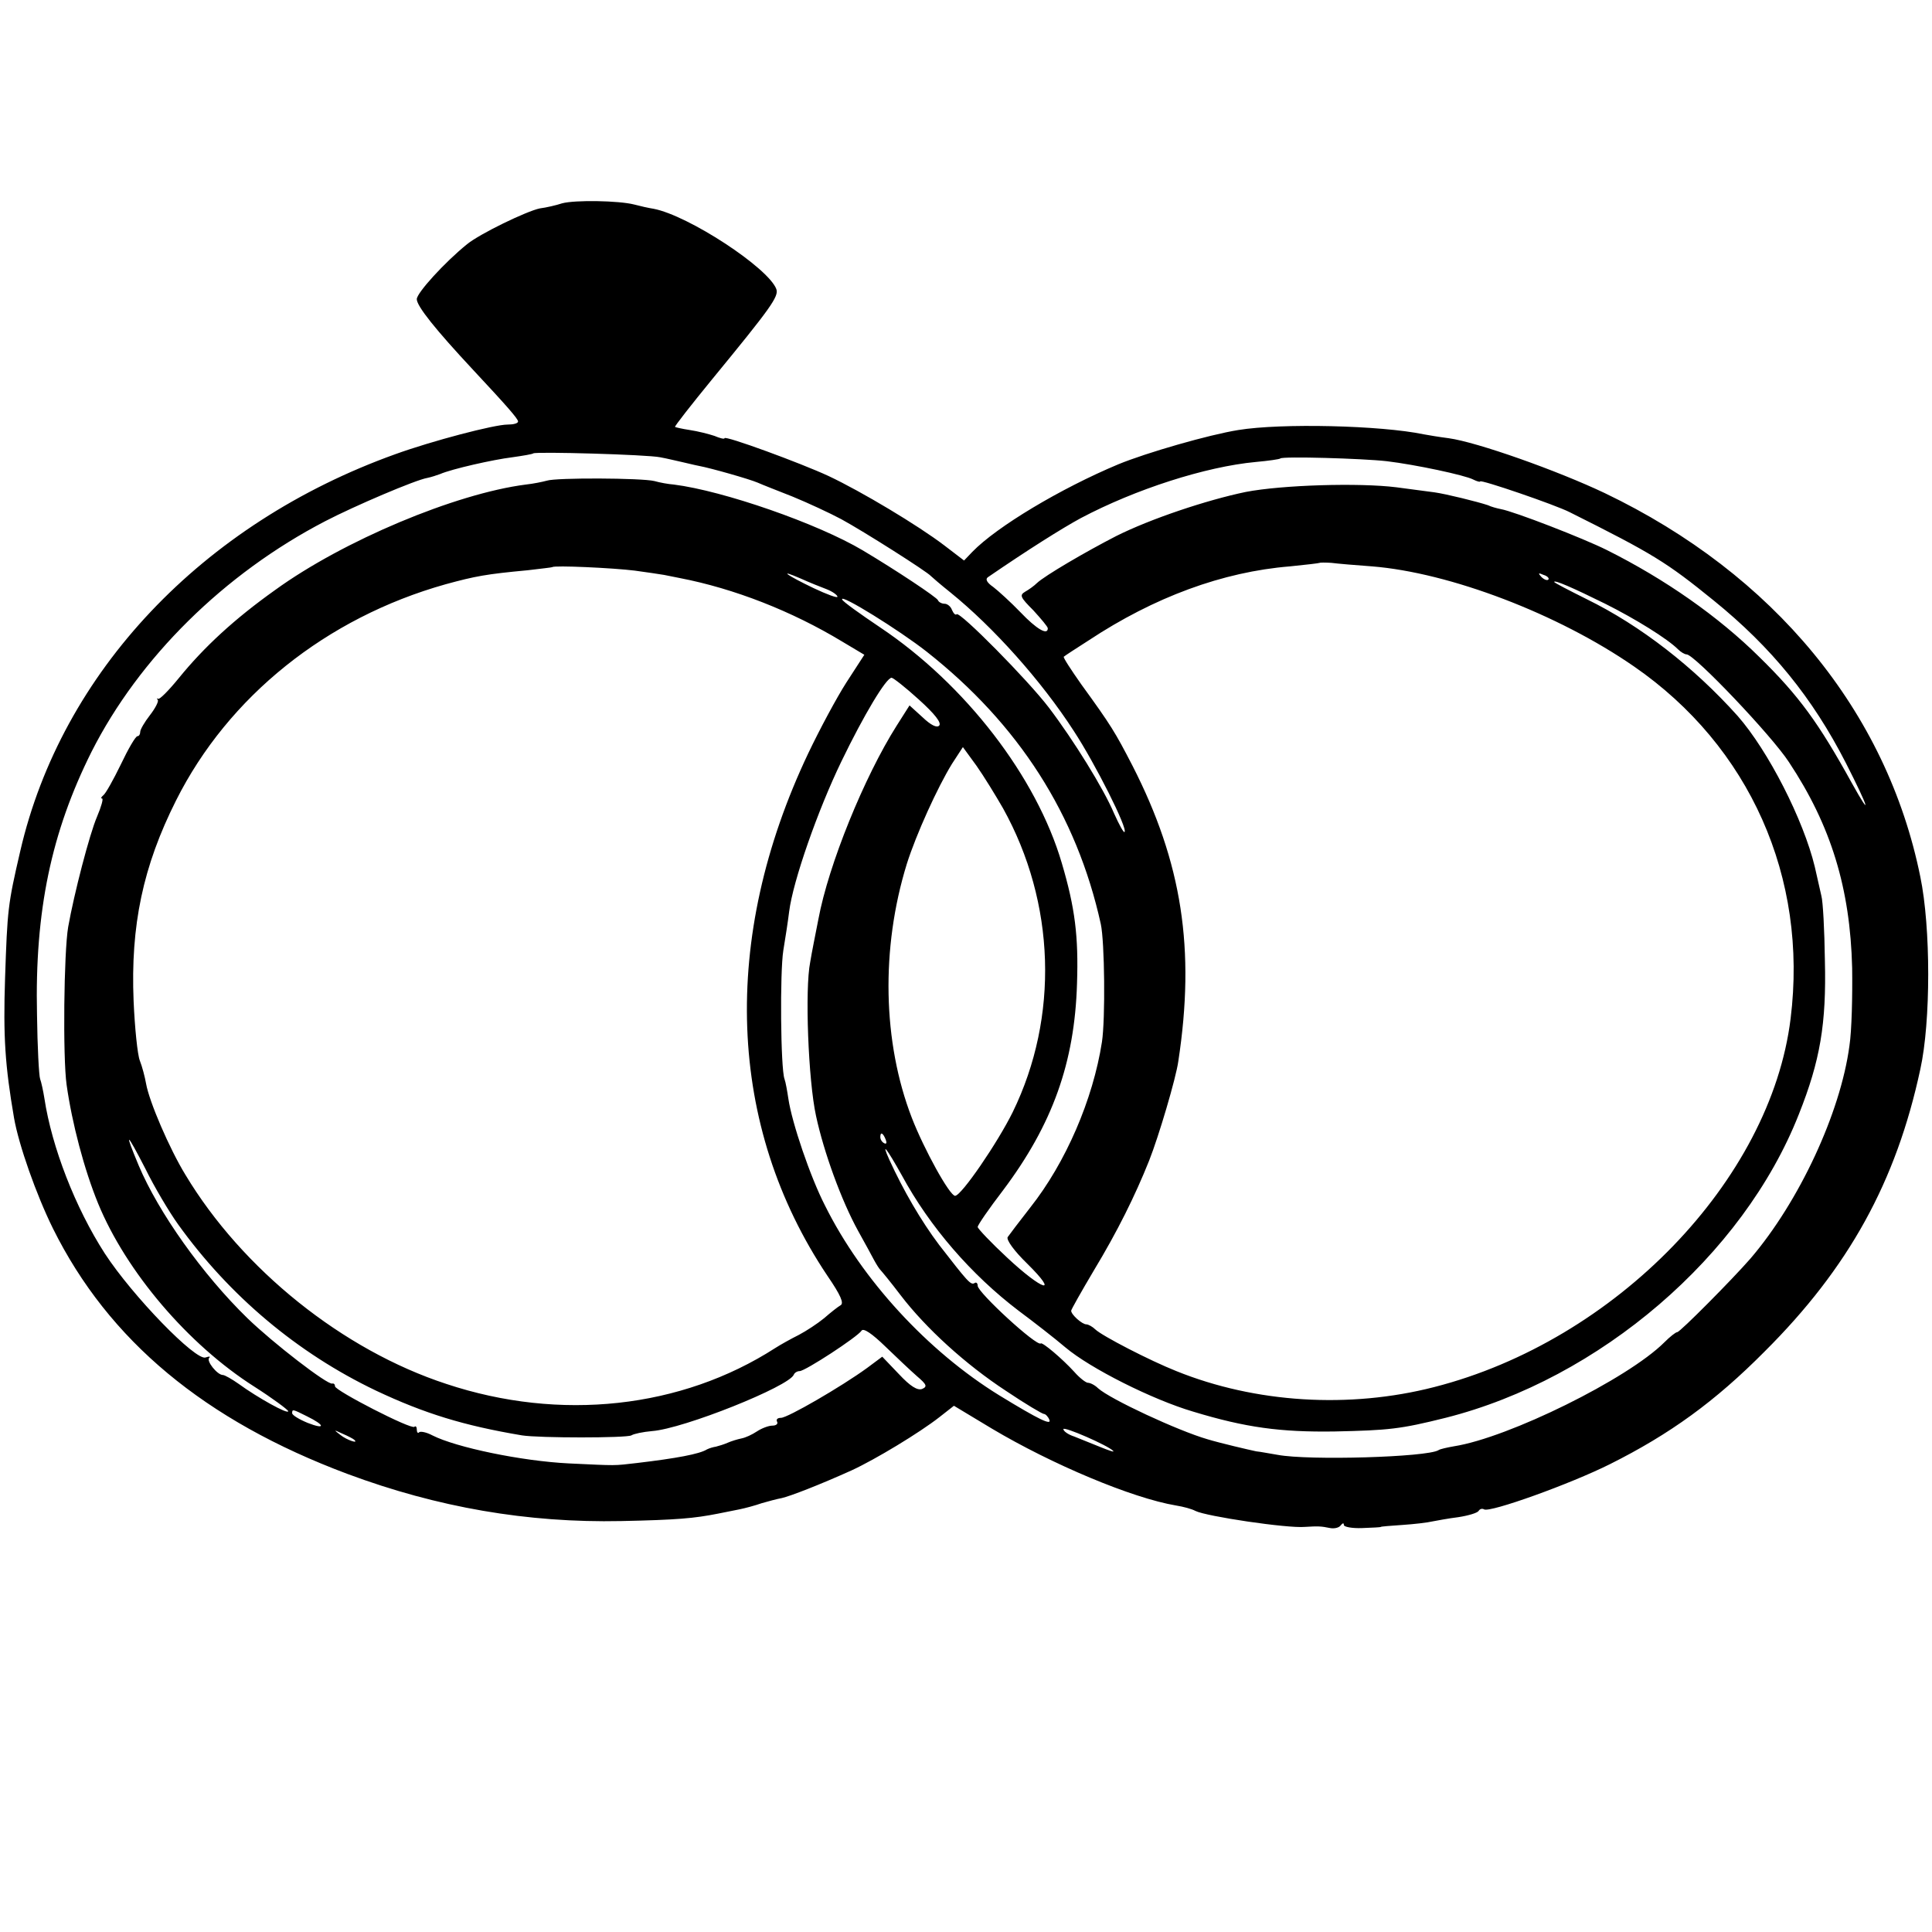
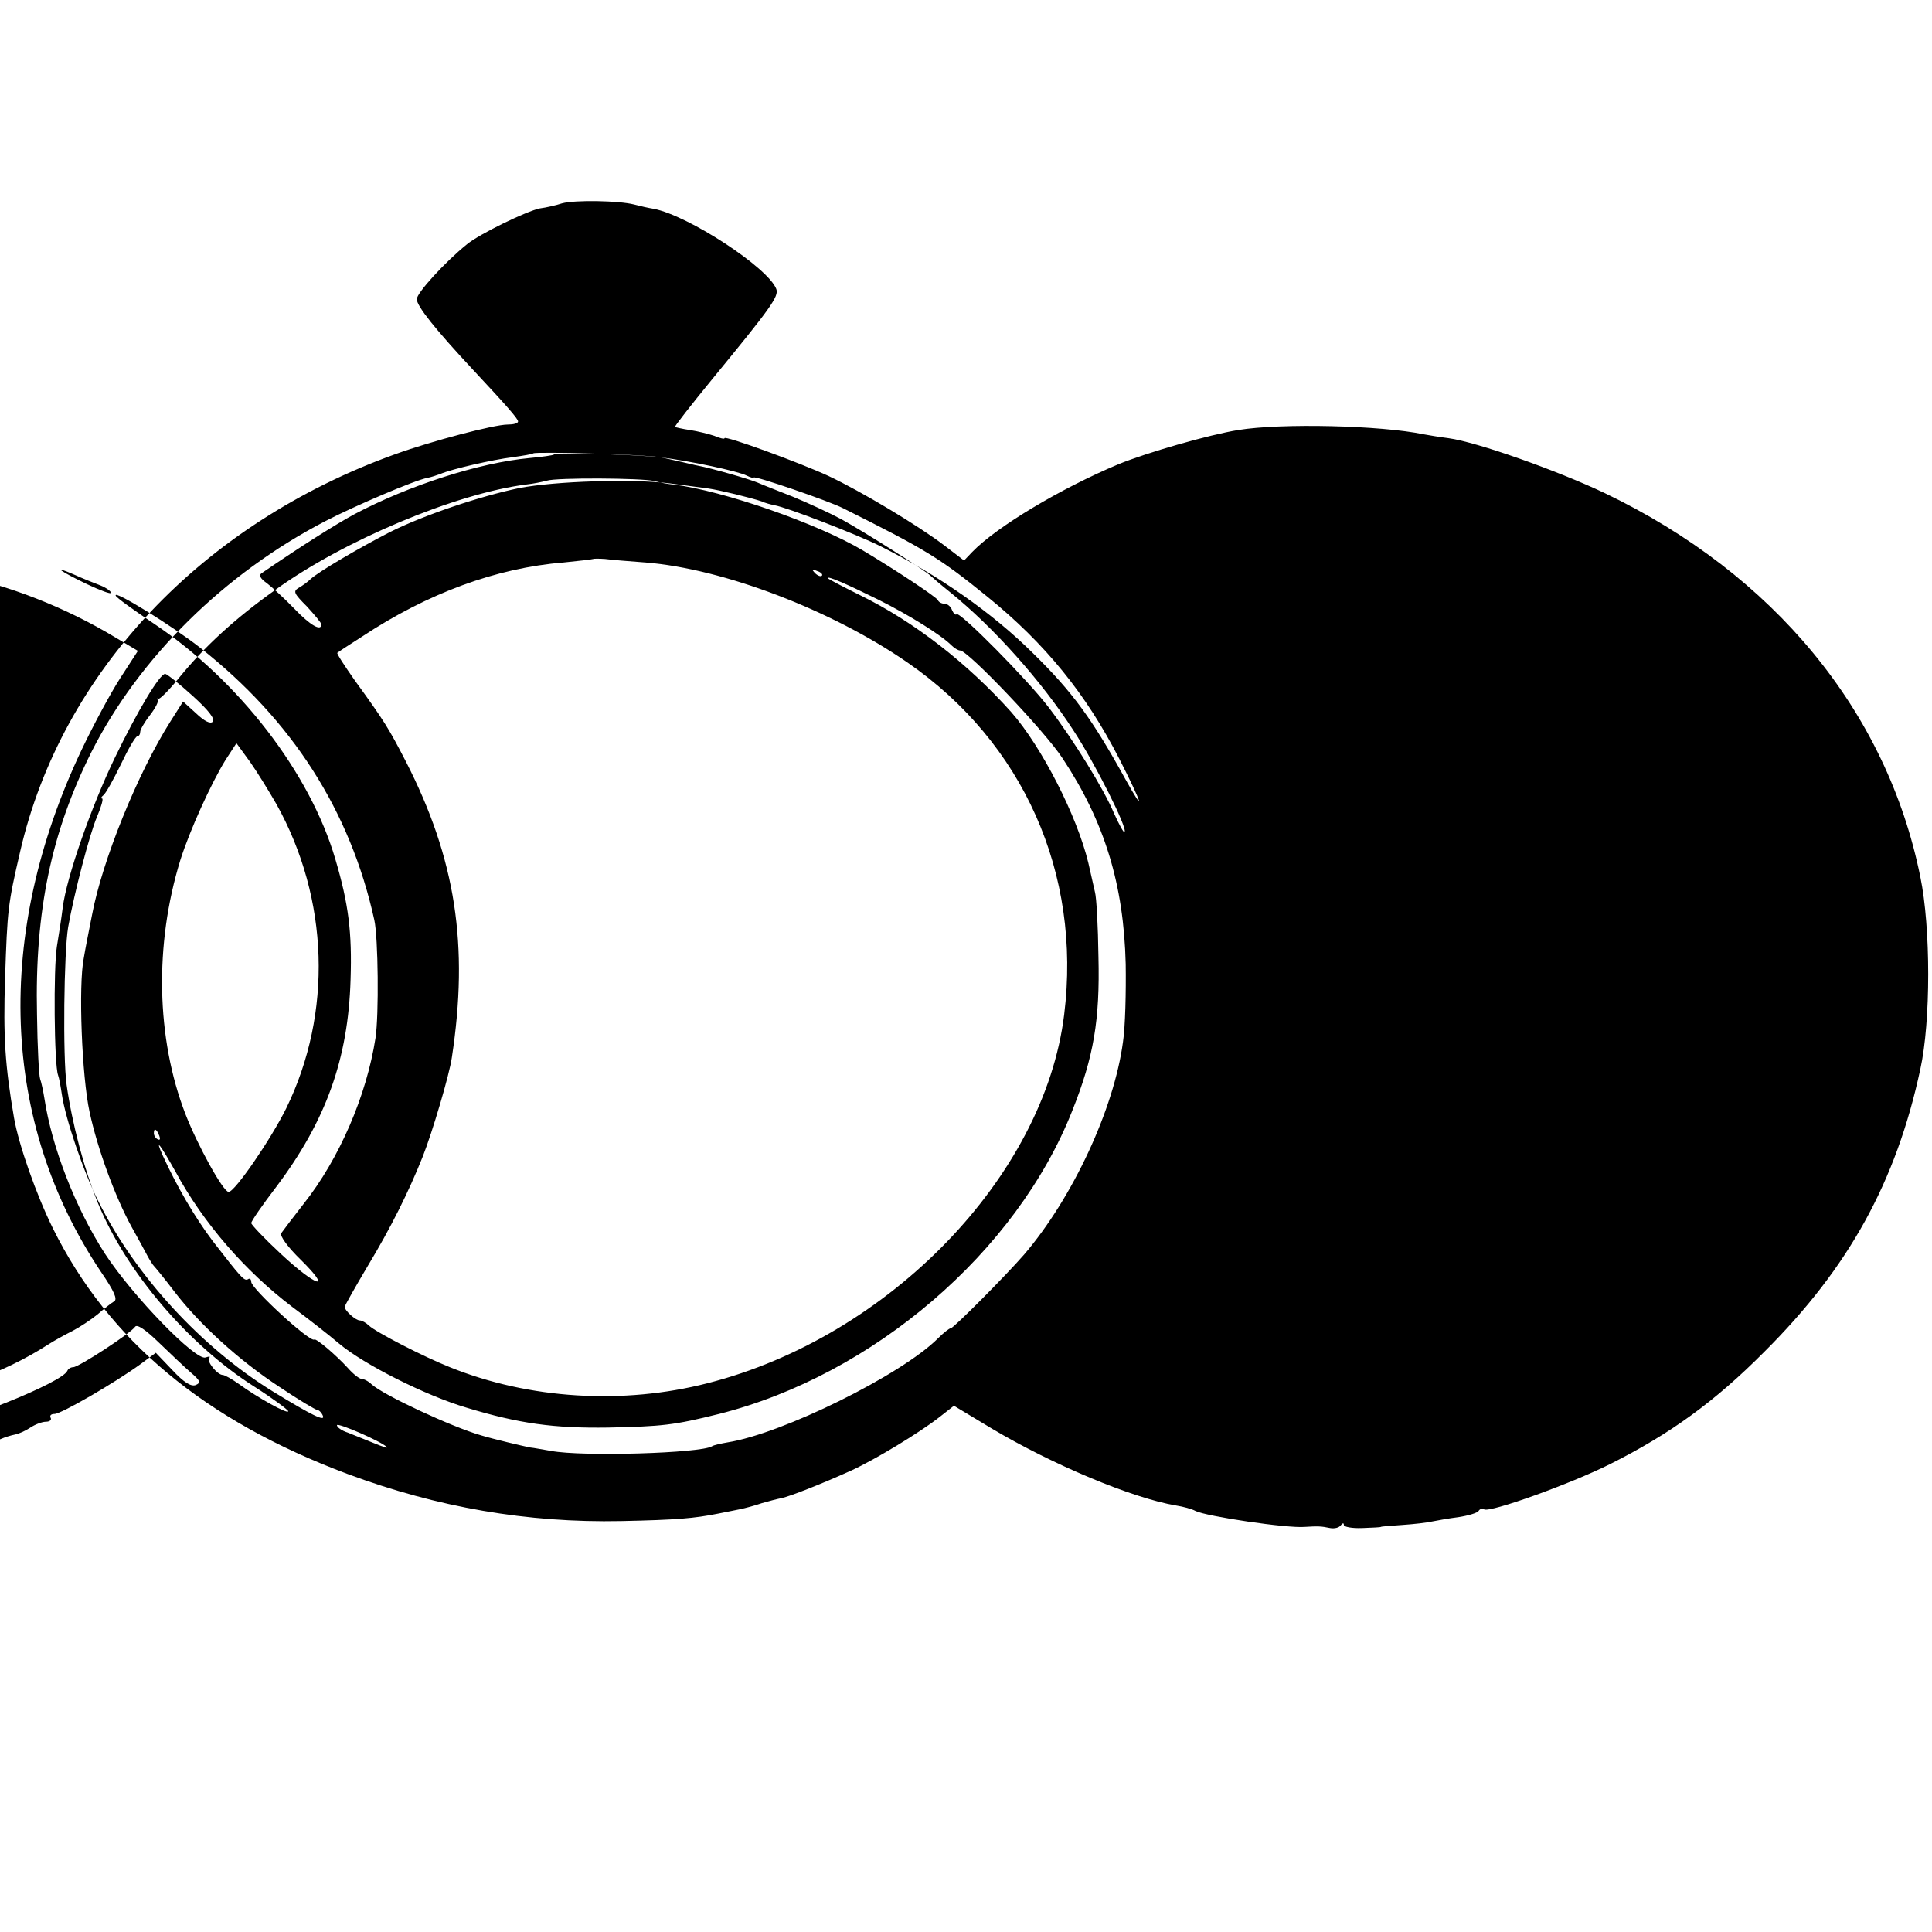
<svg xmlns="http://www.w3.org/2000/svg" version="1.0" width="496pt" height="496pt" viewBox="0 0 496 496" preserveAspectRatio="xMidYMid meet">
  <g transform="translate(0,496) scale(0.1,-0.1)" fill="#000000" stroke="none">
-     <path d="M1443 4438 c-15 -5 -41 -11 -57 -13 -34 -7 -154 -65 -187 -92 -57 -46 -129 -125 -129 -141 0 -18 48 -78 145 -182 84 -90 115 -125 115 -132 0 -5 -12 -8 -27 -8 -34 0 -194 -42 -288 -76 -496 -178 -857 -560 -963 -1019 -32 -138 -33 -149 -39 -326 -5 -150 0 -225 23 -359 12 -69 57 -197 100 -284 143 -288 390 -493 756 -630 231 -86 462 -126 703 -121 144 3 187 7 248 19 15 3 39 8 55 11 15 3 41 10 58 16 17 5 40 11 51 13 22 5 97 34 179 71 61 28 175 97 226 137 l37 29 98 -59 c153 -91 359 -178 472 -197 19 -3 41 -9 50 -14 28 -14 236 -45 281 -41 33 2 41 2 65 -3 11 -2 23 1 27 7 5 6 8 7 8 1 0 -5 21 -9 47 -8 27 1 48 2 48 3 0 1 25 3 55 5 30 2 65 6 77 9 11 2 42 8 67 11 26 4 49 11 52 16 3 5 9 7 14 4 15 -9 221 65 323 116 154 77 270 161 397 289 216 215 338 436 400 725 27 122 27 364 0 494 -86 425 -376 777 -810 985 -122 58 -328 131 -401 141 -24 3 -53 8 -64 10 -110 23 -366 29 -476 11 -75 -12 -235 -58 -308 -88 -148 -62 -312 -160 -375 -225 l-21 -22 -51 39 c-67 51 -212 138 -297 178 -71 33 -267 105 -267 97 0 -3 -12 0 -26 6 -15 5 -43 12 -63 15 -20 3 -37 7 -38 8 -2 1 41 56 95 122 151 184 172 213 165 232 -21 55 -226 189 -315 206 -13 2 -35 7 -50 11 -39 10 -152 12 -185 3z m252 -652 c17 -3 41 -9 55 -12 14 -3 33 -8 44 -10 32 -6 130 -34 151 -43 11 -5 52 -21 90 -36 39 -16 95 -42 125 -58 57 -31 221 -135 230 -146 3 -3 25 -22 50 -42 110 -89 233 -226 317 -356 55 -84 139 -251 130 -259 -2 -3 -14 19 -27 48 -27 64 -104 188 -167 271 -54 71 -229 248 -237 240 -3 -3 -8 2 -12 11 -3 9 -12 16 -19 16 -7 0 -15 4 -17 9 -2 7 -109 78 -193 128 -116 69 -358 153 -485 169 -14 1 -36 5 -50 9 -33 8 -252 9 -276 1 -11 -3 -35 -8 -54 -10 -180 -23 -469 -144 -644 -271 -104 -74 -182 -146 -247 -226 -26 -32 -50 -56 -53 -53 -3 2 -4 1 -1 -3 3 -3 -6 -21 -20 -39 -14 -18 -25 -37 -25 -43 0 -6 -3 -11 -7 -11 -5 0 -24 -33 -43 -73 -19 -39 -39 -75 -45 -79 -5 -4 -7 -8 -3 -8 4 0 -2 -21 -13 -47 -19 -44 -59 -198 -74 -283 -11 -64 -14 -334 -4 -405 14 -99 45 -217 81 -305 72 -175 231 -362 401 -470 47 -30 86 -59 87 -63 0 -9 -79 35 -127 70 -17 12 -36 23 -41 23 -14 0 -43 36 -35 44 4 4 0 4 -9 1 -25 -10 -188 158 -259 267 -76 118 -136 273 -155 398 -3 19 -8 42 -11 50 -3 8 -7 83 -8 165 -6 267 37 469 140 675 122 241 340 457 600 592 75 39 232 106 262 111 10 2 25 7 33 10 30 13 136 37 185 43 28 4 52 8 54 10 6 5 293 -3 326 -10z m1865 -10 c75 -9 201 -36 222 -47 10 -5 18 -7 18 -5 0 6 193 -60 230 -79 214 -107 248 -128 370 -227 148 -120 253 -249 339 -417 58 -114 69 -148 15 -51 -85 154 -135 223 -237 323 -105 104 -242 200 -392 275 -60 30 -238 99 -272 105 -10 2 -25 6 -33 10 -27 9 -108 29 -137 33 -15 2 -59 8 -98 13 -96 12 -294 6 -387 -12 -101 -21 -244 -69 -332 -113 -78 -40 -184 -102 -204 -121 -7 -7 -21 -17 -30 -22 -15 -9 -13 -14 21 -48 20 -22 37 -42 37 -46 0 -19 -29 -2 -70 41 -25 26 -57 55 -70 65 -16 11 -21 20 -14 25 102 70 191 126 239 152 140 74 320 132 449 144 33 3 61 7 63 9 5 6 212 0 273 -7z m-38 -270 c200 -16 478 -122 673 -257 297 -205 447 -542 402 -904 -51 -415 -449 -827 -915 -946 -218 -56 -459 -41 -662 41 -68 27 -190 90 -208 107 -7 7 -18 13 -23 13 -11 0 -39 25 -39 35 0 3 26 49 58 103 61 101 106 192 142 282 25 63 69 212 75 255 44 288 10 510 -118 760 -44 85 -54 102 -131 208 -26 37 -47 69 -45 71 2 2 31 21 64 42 168 111 344 176 517 190 40 4 74 8 76 9 1 1 15 1 30 0 15 -2 62 -6 104 -9z m-1892 -11 c30 -4 63 -9 75 -11 11 -2 29 -6 40 -8 140 -27 288 -85 417 -163 l57 -34 -46 -71 c-25 -39 -69 -121 -98 -182 -226 -476 -208 -957 49 -1341 35 -51 43 -71 34 -76 -7 -4 -26 -19 -42 -33 -17 -14 -46 -33 -65 -43 -20 -10 -47 -25 -61 -34 -241 -155 -552 -189 -844 -92 -266 87 -524 294 -670 537 -41 67 -93 188 -101 234 -3 17 -10 44 -16 59 -6 15 -13 84 -16 153 -8 194 24 346 109 515 134 267 386 469 692 555 77 21 104 26 211 36 33 4 61 7 63 8 4 5 156 -2 212 -9z m493 -48 c15 -6 27 -15 27 -19 0 -4 -27 6 -61 22 -69 33 -94 51 -34 25 22 -10 52 -22 68 -28z m1852 25 c-3 -3 -11 0 -18 7 -9 10 -8 11 6 5 10 -3 15 -9 12 -12z m146 -62 c78 -39 160 -90 187 -117 7 -7 17 -13 22 -13 20 0 219 -209 263 -277 108 -163 157 -324 162 -528 1 -71 -1 -161 -7 -200 -23 -172 -129 -400 -254 -546 -47 -54 -181 -189 -188 -189 -4 0 -19 -12 -33 -26 -94 -94 -400 -245 -540 -267 -17 -3 -36 -7 -40 -10 -29 -18 -333 -27 -413 -12 -19 3 -44 8 -55 9 -19 4 -92 21 -125 31 -76 22 -250 103 -281 131 -8 8 -20 14 -26 14 -5 0 -21 12 -35 28 -31 34 -82 77 -86 73 -10 -9 -162 131 -162 148 0 7 -4 10 -8 7 -10 -6 -18 4 -91 98 -46 61 -92 140 -128 219 -22 49 -6 28 32 -40 72 -133 179 -256 300 -348 39 -29 93 -71 120 -94 64 -54 223 -134 328 -165 135 -41 224 -53 363 -51 139 3 169 6 285 35 396 100 764 416 907 779 55 138 71 233 67 395 -1 78 -5 152 -9 166 -3 14 -11 48 -17 75 -29 120 -119 297 -198 387 -112 125 -249 232 -388 300 -46 23 -83 42 -83 44 0 6 48 -15 131 -56z m-1742 -123 c236 -186 385 -418 447 -699 10 -45 12 -244 3 -303 -23 -148 -93 -310 -184 -425 -28 -36 -54 -70 -58 -76 -4 -7 17 -36 50 -68 84 -83 40 -70 -51 15 -42 39 -76 75 -76 79 0 5 29 47 65 94 127 169 184 328 190 531 4 121 -5 194 -39 309 -65 222 -248 459 -466 605 -52 35 -97 67 -98 72 -6 16 147 -79 217 -134z m-20 -123 c41 -37 59 -60 52 -67 -6 -6 -21 1 -43 22 l-33 30 -33 -52 c-83 -131 -175 -357 -201 -497 -7 -36 -17 -85 -21 -110 -14 -69 -5 -304 15 -395 20 -93 65 -217 108 -295 17 -30 35 -64 41 -75 6 -11 13 -22 16 -25 3 -3 27 -32 52 -65 65 -85 167 -178 271 -246 49 -33 93 -59 97 -59 4 0 11 -7 14 -15 6 -15 -26 0 -129 63 -183 113 -352 296 -447 487 -38 74 -85 213 -94 274 -3 20 -7 43 -10 51 -10 27 -12 274 -3 330 5 30 12 75 15 100 10 79 74 261 134 385 58 120 115 215 129 215 4 0 36 -25 70 -56z m216 -279 c135 -243 144 -536 25 -780 -39 -79 -132 -215 -148 -215 -14 0 -80 120 -111 200 -75 194 -80 435 -13 652 24 76 79 197 116 257 l28 43 35 -48 c19 -27 49 -76 68 -109z m-301 -851 c3 -8 2 -12 -4 -9 -6 3 -10 10 -10 16 0 14 7 11 14 -7z m-1817 -217 c132 -184 307 -331 508 -427 125 -59 226 -90 375 -115 43 -7 269 -7 281 0 6 4 30 9 53 11 81 6 353 115 364 145 2 5 9 9 15 9 14 0 149 88 159 104 5 7 27 -8 60 -40 29 -28 66 -63 82 -77 26 -22 27 -27 13 -33 -12 -4 -30 7 -59 38 l-43 45 -39 -29 c-66 -48 -204 -128 -221 -128 -9 0 -13 -4 -10 -10 3 -5 -2 -10 -12 -10 -10 0 -28 -7 -40 -15 -12 -8 -29 -16 -40 -18 -10 -2 -26 -7 -35 -11 -9 -4 -22 -8 -30 -10 -7 -1 -17 -4 -23 -7 -19 -12 -79 -23 -180 -35 -61 -7 -48 -7 -175 -1 -121 6 -289 41 -350 72 -15 8 -30 11 -34 8 -3 -4 -6 0 -6 7 0 7 -3 10 -6 7 -8 -8 -204 93 -204 104 0 5 -3 8 -7 7 -12 -4 -152 104 -218 168 -115 112 -228 271 -279 392 -38 91 -32 87 17 -8 23 -47 61 -111 84 -143z m331 -493 c47 -23 48 -35 2 -17 -22 9 -40 20 -40 25 0 11 2 10 38 -8z m2070 -89 c4 -4 -11 1 -33 10 -22 9 -52 21 -67 27 -16 5 -28 14 -28 19 0 8 115 -42 128 -56z m-1949 29 c14 -12 -19 -1 -35 12 -18 14 -18 14 6 3 14 -6 27 -13 29 -15z" />
+     <path d="M1443 4438 c-15 -5 -41 -11 -57 -13 -34 -7 -154 -65 -187 -92 -57 -46 -129 -125 -129 -141 0 -18 48 -78 145 -182 84 -90 115 -125 115 -132 0 -5 -12 -8 -27 -8 -34 0 -194 -42 -288 -76 -496 -178 -857 -560 -963 -1019 -32 -138 -33 -149 -39 -326 -5 -150 0 -225 23 -359 12 -69 57 -197 100 -284 143 -288 390 -493 756 -630 231 -86 462 -126 703 -121 144 3 187 7 248 19 15 3 39 8 55 11 15 3 41 10 58 16 17 5 40 11 51 13 22 5 97 34 179 71 61 28 175 97 226 137 l37 29 98 -59 c153 -91 359 -178 472 -197 19 -3 41 -9 50 -14 28 -14 236 -45 281 -41 33 2 41 2 65 -3 11 -2 23 1 27 7 5 6 8 7 8 1 0 -5 21 -9 47 -8 27 1 48 2 48 3 0 1 25 3 55 5 30 2 65 6 77 9 11 2 42 8 67 11 26 4 49 11 52 16 3 5 9 7 14 4 15 -9 221 65 323 116 154 77 270 161 397 289 216 215 338 436 400 725 27 122 27 364 0 494 -86 425 -376 777 -810 985 -122 58 -328 131 -401 141 -24 3 -53 8 -64 10 -110 23 -366 29 -476 11 -75 -12 -235 -58 -308 -88 -148 -62 -312 -160 -375 -225 l-21 -22 -51 39 c-67 51 -212 138 -297 178 -71 33 -267 105 -267 97 0 -3 -12 0 -26 6 -15 5 -43 12 -63 15 -20 3 -37 7 -38 8 -2 1 41 56 95 122 151 184 172 213 165 232 -21 55 -226 189 -315 206 -13 2 -35 7 -50 11 -39 10 -152 12 -185 3z m252 -652 c17 -3 41 -9 55 -12 14 -3 33 -8 44 -10 32 -6 130 -34 151 -43 11 -5 52 -21 90 -36 39 -16 95 -42 125 -58 57 -31 221 -135 230 -146 3 -3 25 -22 50 -42 110 -89 233 -226 317 -356 55 -84 139 -251 130 -259 -2 -3 -14 19 -27 48 -27 64 -104 188 -167 271 -54 71 -229 248 -237 240 -3 -3 -8 2 -12 11 -3 9 -12 16 -19 16 -7 0 -15 4 -17 9 -2 7 -109 78 -193 128 -116 69 -358 153 -485 169 -14 1 -36 5 -50 9 -33 8 -252 9 -276 1 -11 -3 -35 -8 -54 -10 -180 -23 -469 -144 -644 -271 -104 -74 -182 -146 -247 -226 -26 -32 -50 -56 -53 -53 -3 2 -4 1 -1 -3 3 -3 -6 -21 -20 -39 -14 -18 -25 -37 -25 -43 0 -6 -3 -11 -7 -11 -5 0 -24 -33 -43 -73 -19 -39 -39 -75 -45 -79 -5 -4 -7 -8 -3 -8 4 0 -2 -21 -13 -47 -19 -44 -59 -198 -74 -283 -11 -64 -14 -334 -4 -405 14 -99 45 -217 81 -305 72 -175 231 -362 401 -470 47 -30 86 -59 87 -63 0 -9 -79 35 -127 70 -17 12 -36 23 -41 23 -14 0 -43 36 -35 44 4 4 0 4 -9 1 -25 -10 -188 158 -259 267 -76 118 -136 273 -155 398 -3 19 -8 42 -11 50 -3 8 -7 83 -8 165 -6 267 37 469 140 675 122 241 340 457 600 592 75 39 232 106 262 111 10 2 25 7 33 10 30 13 136 37 185 43 28 4 52 8 54 10 6 5 293 -3 326 -10z c75 -9 201 -36 222 -47 10 -5 18 -7 18 -5 0 6 193 -60 230 -79 214 -107 248 -128 370 -227 148 -120 253 -249 339 -417 58 -114 69 -148 15 -51 -85 154 -135 223 -237 323 -105 104 -242 200 -392 275 -60 30 -238 99 -272 105 -10 2 -25 6 -33 10 -27 9 -108 29 -137 33 -15 2 -59 8 -98 13 -96 12 -294 6 -387 -12 -101 -21 -244 -69 -332 -113 -78 -40 -184 -102 -204 -121 -7 -7 -21 -17 -30 -22 -15 -9 -13 -14 21 -48 20 -22 37 -42 37 -46 0 -19 -29 -2 -70 41 -25 26 -57 55 -70 65 -16 11 -21 20 -14 25 102 70 191 126 239 152 140 74 320 132 449 144 33 3 61 7 63 9 5 6 212 0 273 -7z m-38 -270 c200 -16 478 -122 673 -257 297 -205 447 -542 402 -904 -51 -415 -449 -827 -915 -946 -218 -56 -459 -41 -662 41 -68 27 -190 90 -208 107 -7 7 -18 13 -23 13 -11 0 -39 25 -39 35 0 3 26 49 58 103 61 101 106 192 142 282 25 63 69 212 75 255 44 288 10 510 -118 760 -44 85 -54 102 -131 208 -26 37 -47 69 -45 71 2 2 31 21 64 42 168 111 344 176 517 190 40 4 74 8 76 9 1 1 15 1 30 0 15 -2 62 -6 104 -9z m-1892 -11 c30 -4 63 -9 75 -11 11 -2 29 -6 40 -8 140 -27 288 -85 417 -163 l57 -34 -46 -71 c-25 -39 -69 -121 -98 -182 -226 -476 -208 -957 49 -1341 35 -51 43 -71 34 -76 -7 -4 -26 -19 -42 -33 -17 -14 -46 -33 -65 -43 -20 -10 -47 -25 -61 -34 -241 -155 -552 -189 -844 -92 -266 87 -524 294 -670 537 -41 67 -93 188 -101 234 -3 17 -10 44 -16 59 -6 15 -13 84 -16 153 -8 194 24 346 109 515 134 267 386 469 692 555 77 21 104 26 211 36 33 4 61 7 63 8 4 5 156 -2 212 -9z m493 -48 c15 -6 27 -15 27 -19 0 -4 -27 6 -61 22 -69 33 -94 51 -34 25 22 -10 52 -22 68 -28z m1852 25 c-3 -3 -11 0 -18 7 -9 10 -8 11 6 5 10 -3 15 -9 12 -12z m146 -62 c78 -39 160 -90 187 -117 7 -7 17 -13 22 -13 20 0 219 -209 263 -277 108 -163 157 -324 162 -528 1 -71 -1 -161 -7 -200 -23 -172 -129 -400 -254 -546 -47 -54 -181 -189 -188 -189 -4 0 -19 -12 -33 -26 -94 -94 -400 -245 -540 -267 -17 -3 -36 -7 -40 -10 -29 -18 -333 -27 -413 -12 -19 3 -44 8 -55 9 -19 4 -92 21 -125 31 -76 22 -250 103 -281 131 -8 8 -20 14 -26 14 -5 0 -21 12 -35 28 -31 34 -82 77 -86 73 -10 -9 -162 131 -162 148 0 7 -4 10 -8 7 -10 -6 -18 4 -91 98 -46 61 -92 140 -128 219 -22 49 -6 28 32 -40 72 -133 179 -256 300 -348 39 -29 93 -71 120 -94 64 -54 223 -134 328 -165 135 -41 224 -53 363 -51 139 3 169 6 285 35 396 100 764 416 907 779 55 138 71 233 67 395 -1 78 -5 152 -9 166 -3 14 -11 48 -17 75 -29 120 -119 297 -198 387 -112 125 -249 232 -388 300 -46 23 -83 42 -83 44 0 6 48 -15 131 -56z m-1742 -123 c236 -186 385 -418 447 -699 10 -45 12 -244 3 -303 -23 -148 -93 -310 -184 -425 -28 -36 -54 -70 -58 -76 -4 -7 17 -36 50 -68 84 -83 40 -70 -51 15 -42 39 -76 75 -76 79 0 5 29 47 65 94 127 169 184 328 190 531 4 121 -5 194 -39 309 -65 222 -248 459 -466 605 -52 35 -97 67 -98 72 -6 16 147 -79 217 -134z m-20 -123 c41 -37 59 -60 52 -67 -6 -6 -21 1 -43 22 l-33 30 -33 -52 c-83 -131 -175 -357 -201 -497 -7 -36 -17 -85 -21 -110 -14 -69 -5 -304 15 -395 20 -93 65 -217 108 -295 17 -30 35 -64 41 -75 6 -11 13 -22 16 -25 3 -3 27 -32 52 -65 65 -85 167 -178 271 -246 49 -33 93 -59 97 -59 4 0 11 -7 14 -15 6 -15 -26 0 -129 63 -183 113 -352 296 -447 487 -38 74 -85 213 -94 274 -3 20 -7 43 -10 51 -10 27 -12 274 -3 330 5 30 12 75 15 100 10 79 74 261 134 385 58 120 115 215 129 215 4 0 36 -25 70 -56z m216 -279 c135 -243 144 -536 25 -780 -39 -79 -132 -215 -148 -215 -14 0 -80 120 -111 200 -75 194 -80 435 -13 652 24 76 79 197 116 257 l28 43 35 -48 c19 -27 49 -76 68 -109z m-301 -851 c3 -8 2 -12 -4 -9 -6 3 -10 10 -10 16 0 14 7 11 14 -7z m-1817 -217 c132 -184 307 -331 508 -427 125 -59 226 -90 375 -115 43 -7 269 -7 281 0 6 4 30 9 53 11 81 6 353 115 364 145 2 5 9 9 15 9 14 0 149 88 159 104 5 7 27 -8 60 -40 29 -28 66 -63 82 -77 26 -22 27 -27 13 -33 -12 -4 -30 7 -59 38 l-43 45 -39 -29 c-66 -48 -204 -128 -221 -128 -9 0 -13 -4 -10 -10 3 -5 -2 -10 -12 -10 -10 0 -28 -7 -40 -15 -12 -8 -29 -16 -40 -18 -10 -2 -26 -7 -35 -11 -9 -4 -22 -8 -30 -10 -7 -1 -17 -4 -23 -7 -19 -12 -79 -23 -180 -35 -61 -7 -48 -7 -175 -1 -121 6 -289 41 -350 72 -15 8 -30 11 -34 8 -3 -4 -6 0 -6 7 0 7 -3 10 -6 7 -8 -8 -204 93 -204 104 0 5 -3 8 -7 7 -12 -4 -152 104 -218 168 -115 112 -228 271 -279 392 -38 91 -32 87 17 -8 23 -47 61 -111 84 -143z m331 -493 c47 -23 48 -35 2 -17 -22 9 -40 20 -40 25 0 11 2 10 38 -8z m2070 -89 c4 -4 -11 1 -33 10 -22 9 -52 21 -67 27 -16 5 -28 14 -28 19 0 8 115 -42 128 -56z m-1949 29 c14 -12 -19 -1 -35 12 -18 14 -18 14 6 3 14 -6 27 -13 29 -15z" />
  </g>
</svg>